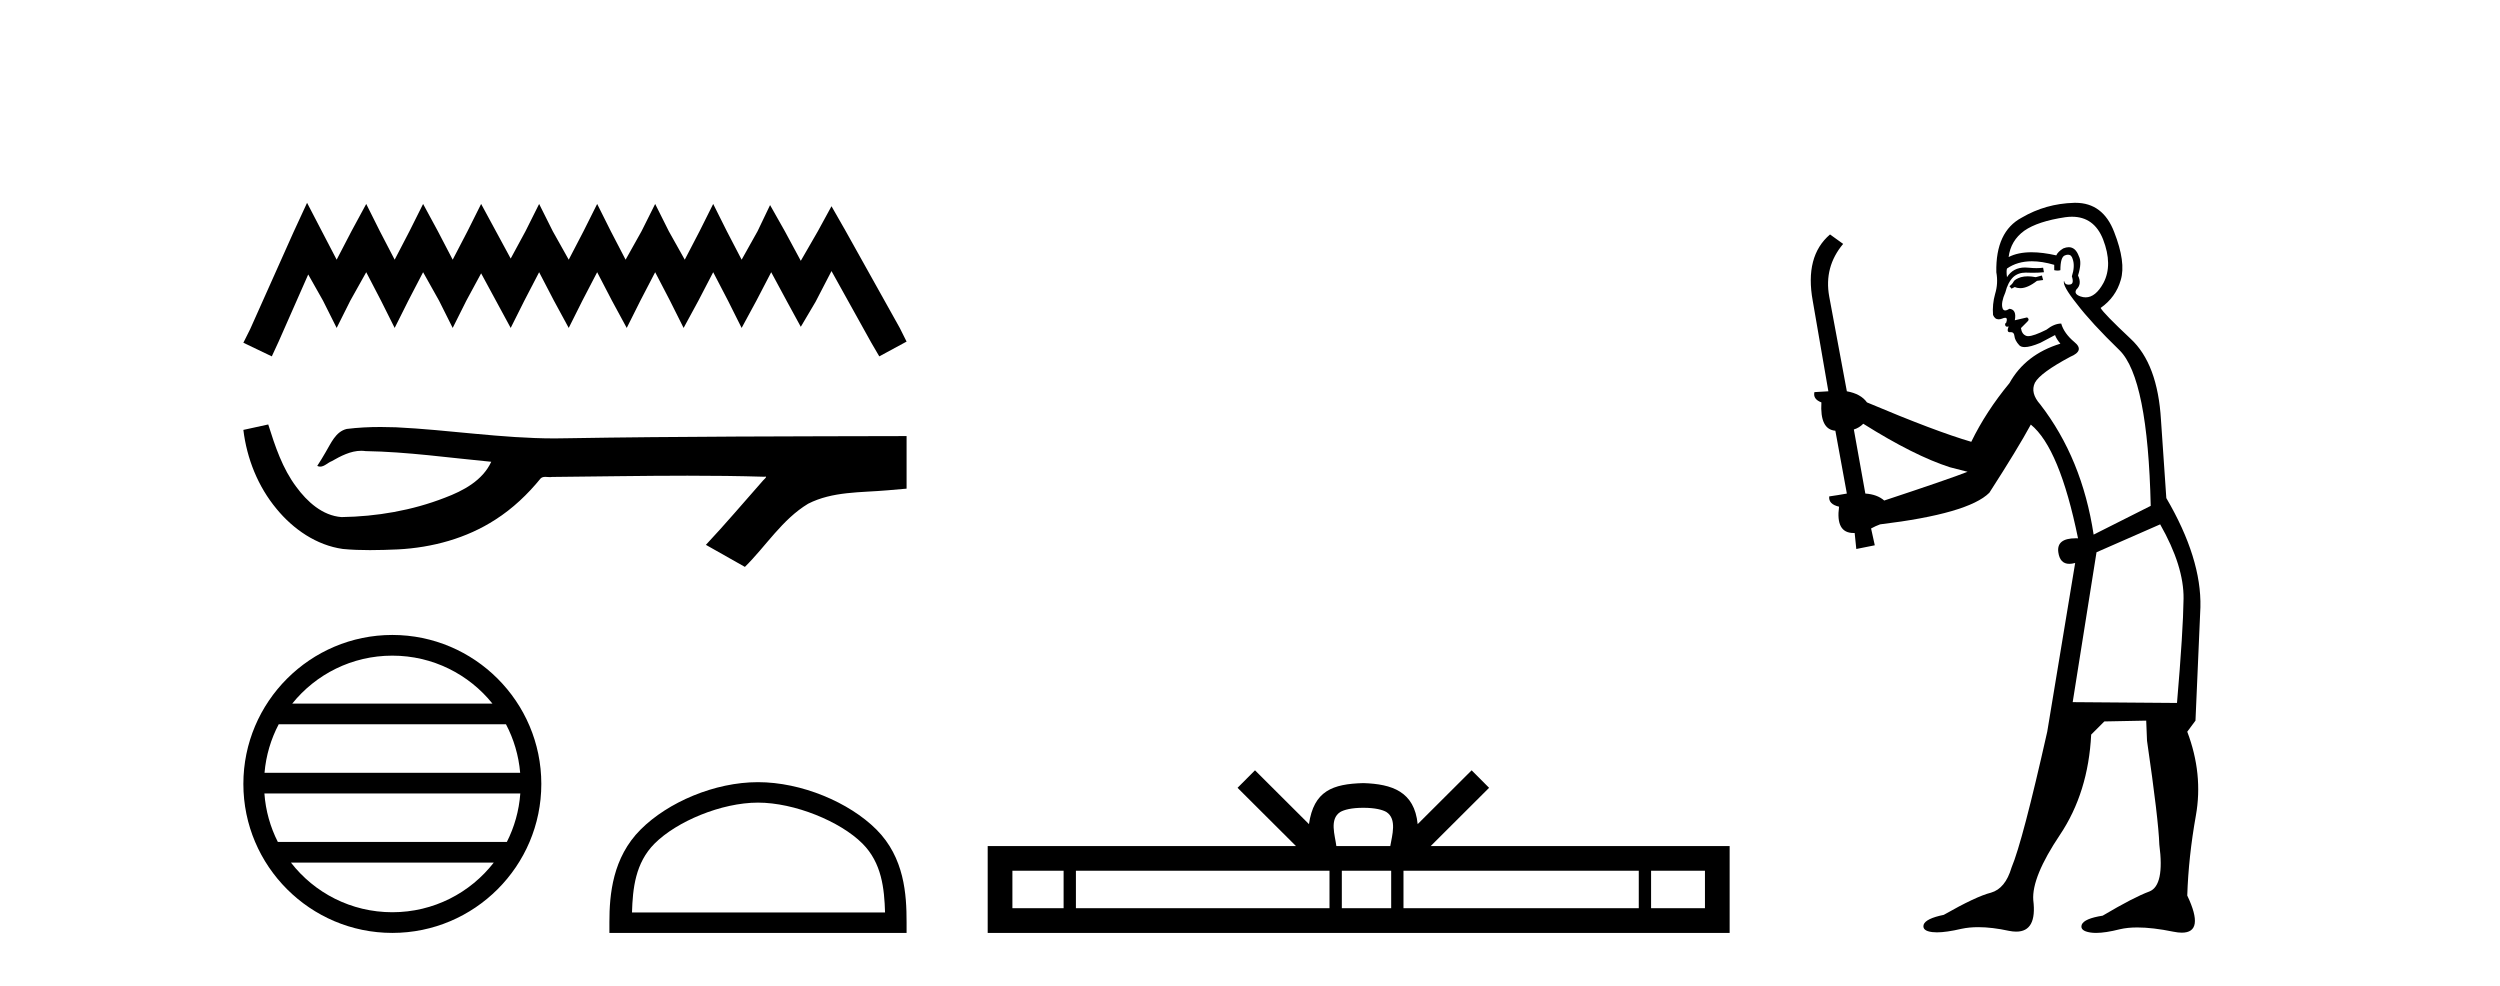
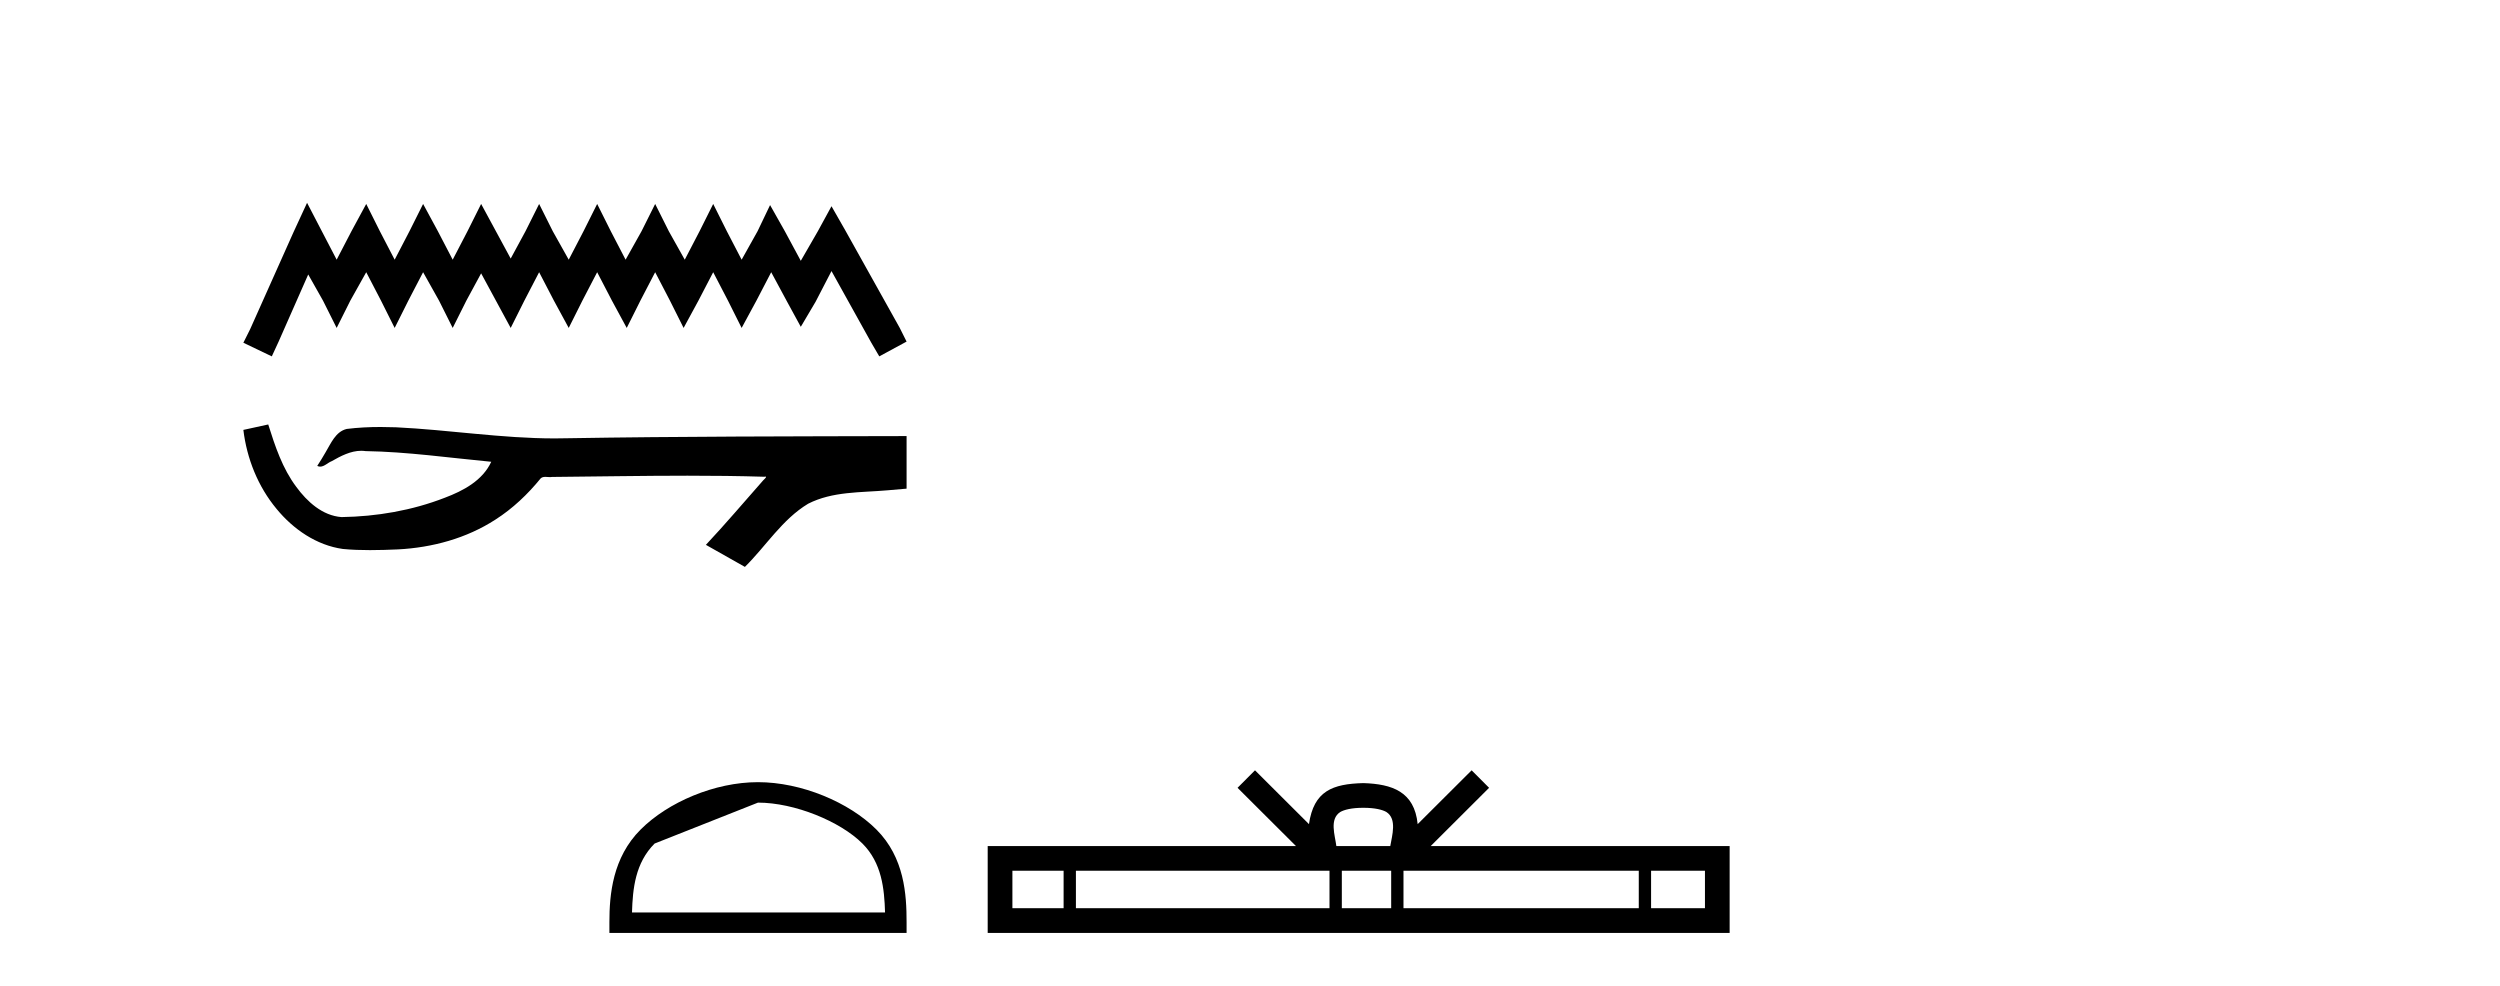
<svg xmlns="http://www.w3.org/2000/svg" width="104.0" height="41.0">
  <path d="M 12.774 8.437 L 12.206 9.667 L 10.408 13.69 L 10.124 14.258 L 11.307 14.825 L 11.591 14.21 L 12.822 11.418 L 13.437 12.507 L 14.005 13.642 L 14.573 12.507 L 15.235 11.324 L 15.85 12.507 L 16.418 13.642 L 16.986 12.507 L 17.601 11.324 L 18.264 12.507 L 18.832 13.642 L 19.4 12.507 L 20.015 11.371 L 20.63 12.507 L 21.245 13.642 L 21.813 12.507 L 22.428 11.324 L 23.043 12.507 L 23.659 13.642 L 24.227 12.507 L 24.842 11.324 L 25.457 12.507 L 26.072 13.642 L 26.64 12.507 L 27.255 11.324 L 27.87 12.507 L 28.438 13.642 L 29.054 12.507 L 29.669 11.324 L 30.284 12.507 L 30.852 13.642 L 31.467 12.507 L 32.082 11.324 L 32.745 12.554 L 33.313 13.595 L 33.928 12.554 L 34.59 11.276 L 36.247 14.258 L 36.578 14.825 L 37.714 14.21 L 37.43 13.642 L 35.158 9.573 L 34.59 8.579 L 34.022 9.62 L 33.313 10.85 L 32.65 9.62 L 32.035 8.531 L 31.514 9.62 L 30.852 10.803 L 30.237 9.62 L 29.669 8.484 L 29.101 9.62 L 28.486 10.803 L 27.823 9.62 L 27.255 8.484 L 26.687 9.62 L 26.025 10.803 L 25.41 9.62 L 24.842 8.484 L 24.274 9.62 L 23.659 10.803 L 22.996 9.62 L 22.428 8.484 L 21.86 9.62 L 21.245 10.756 L 20.63 9.62 L 20.015 8.484 L 19.447 9.62 L 18.832 10.803 L 18.216 9.62 L 17.601 8.484 L 17.033 9.62 L 16.418 10.803 L 15.803 9.62 L 15.235 8.484 L 14.62 9.62 L 14.005 10.803 L 13.389 9.62 L 12.774 8.437 Z" style="fill:#000000;stroke:none" />
  <path d="M 11.158 17.657 L 11.135 17.663 C 10.798 17.738 10.461 17.811 10.124 17.884 C 10.268 19.08 10.733 20.242 11.506 21.171 C 12.197 22.014 13.166 22.684 14.262 22.837 C 14.637 22.873 15.013 22.885 15.39 22.885 C 15.779 22.885 16.167 22.872 16.555 22.855 C 17.981 22.781 19.407 22.396 20.612 21.614 C 21.33 21.155 21.954 20.561 22.491 19.902 C 22.546 19.85 22.614 19.838 22.687 19.838 C 22.752 19.838 22.82 19.848 22.886 19.848 C 22.914 19.848 22.941 19.846 22.967 19.841 C 24.845 19.824 26.723 19.789 28.601 19.789 C 29.667 19.789 30.733 19.8 31.799 19.833 C 31.818 19.828 31.832 19.826 31.843 19.826 C 31.94 19.826 31.728 19.988 31.696 20.043 C 30.922 20.921 30.165 21.813 29.365 22.666 C 29.906 22.972 30.447 23.278 30.988 23.583 C 31.869 22.713 32.538 21.607 33.617 20.956 C 34.635 20.435 35.81 20.495 36.918 20.397 C 37.183 20.374 37.449 20.352 37.714 20.328 C 37.714 19.599 37.714 18.87 37.714 18.141 C 33.01 18.153 28.306 18.152 23.603 18.231 C 23.426 18.236 23.25 18.238 23.074 18.238 C 20.866 18.238 18.675 17.881 16.471 17.775 C 16.259 17.768 16.046 17.763 15.834 17.763 C 15.362 17.763 14.89 17.786 14.423 17.844 C 13.958 17.957 13.767 18.446 13.544 18.815 C 13.435 19.008 13.318 19.196 13.197 19.382 C 13.24 19.403 13.281 19.412 13.32 19.412 C 13.491 19.412 13.639 19.246 13.797 19.186 C 14.174 18.971 14.586 18.753 15.027 18.753 C 15.087 18.753 15.148 18.757 15.208 18.766 C 16.959 18.795 18.695 19.046 20.436 19.21 C 20.078 19.99 19.271 20.418 18.504 20.706 C 17.139 21.238 15.67 21.488 14.208 21.511 C 13.413 21.452 12.777 20.87 12.327 20.256 C 11.75 19.488 11.444 18.564 11.158 17.657 Z" style="fill:#000000;stroke:none" />
-   <path d="M 16.321 27.275 C 18.007 27.275 19.508 28.053 20.486 29.27 L 12.157 29.27 C 13.135 28.053 14.636 27.275 16.321 27.275 ZM 21.049 30.13 C 21.371 30.742 21.577 31.424 21.639 32.148 L 11.004 32.148 C 11.066 31.424 11.272 30.742 11.594 30.13 ZM 21.645 33.008 C 21.592 33.73 21.396 34.412 21.085 35.025 L 11.558 35.025 C 11.247 34.412 11.051 33.73 10.999 33.008 ZM 20.54 35.885 C 19.564 37.142 18.038 37.949 16.321 37.949 C 14.605 37.949 13.079 37.142 12.104 35.885 ZM 16.321 26.414 C 12.905 26.414 10.124 29.196 10.124 32.612 C 10.124 36.028 12.905 38.809 16.321 38.809 C 19.738 38.809 22.519 36.028 22.519 32.612 C 22.519 29.196 19.738 26.414 16.321 26.414 Z" style="fill:#000000;stroke:none" />
-   <path d="M 31.532 33.389 C 33.053 33.389 34.956 34.17 35.877 35.091 C 36.683 35.897 36.788 36.966 36.818 37.958 L 26.291 37.958 C 26.321 36.966 26.426 35.897 27.232 35.091 C 28.153 34.17 30.012 33.389 31.532 33.389 ZM 31.532 32.538 C 29.728 32.538 27.787 33.372 26.65 34.509 C 25.483 35.676 25.351 37.212 25.351 38.361 L 25.351 38.809 L 37.714 38.809 L 37.714 38.361 C 37.714 37.212 37.626 35.676 36.459 34.509 C 35.322 33.372 33.336 32.538 31.532 32.538 Z" style="fill:#000000;stroke:none" />
+   <path d="M 31.532 33.389 C 33.053 33.389 34.956 34.17 35.877 35.091 C 36.683 35.897 36.788 36.966 36.818 37.958 L 26.291 37.958 C 26.321 36.966 26.426 35.897 27.232 35.091 ZM 31.532 32.538 C 29.728 32.538 27.787 33.372 26.65 34.509 C 25.483 35.676 25.351 37.212 25.351 38.361 L 25.351 38.809 L 37.714 38.809 L 37.714 38.361 C 37.714 37.212 37.626 35.676 36.459 34.509 C 35.322 33.372 33.336 32.538 31.532 32.538 Z" style="fill:#000000;stroke:none" />
  <path d="M 56.714 33.604 C 57.214 33.604 57.516 33.689 57.672 33.778 C 58.126 34.068 57.909 34.761 57.836 35.195 L 55.592 35.195 C 55.538 34.752 55.293 34.076 55.757 33.778 C 55.913 33.689 56.214 33.604 56.714 33.604 ZM 44.246 36.222 L 44.246 37.782 L 42.116 37.782 L 42.116 36.222 ZM 55.307 36.222 L 55.307 37.782 L 44.758 37.782 L 44.758 36.222 ZM 57.873 36.222 L 57.873 37.782 L 55.82 37.782 L 55.82 36.222 ZM 68.173 36.222 L 68.173 37.782 L 58.385 37.782 L 58.385 36.222 ZM 70.926 36.222 L 70.926 37.782 L 68.685 37.782 L 68.685 36.222 ZM 52.208 32.045 L 51.482 32.773 L 53.911 35.195 L 41.088 35.195 L 41.088 38.809 L 71.953 38.809 L 71.953 35.195 L 59.518 35.195 L 61.946 32.773 L 61.22 32.045 L 58.975 34.284 C 58.84 32.927 57.91 32.615 56.714 32.577 C 55.436 32.611 54.652 32.9 54.453 34.284 L 52.208 32.045 Z" style="fill:#000000;stroke:none" />
-   <path d="M 84.943 11.461 L 84.687 11.53 Q 84.507 11.495 84.354 11.495 Q 84.2 11.495 84.072 11.53 Q 83.816 11.615 83.764 11.717 Q 83.713 11.82 83.594 11.905 L 83.679 12.008 L 83.816 11.94 Q 83.923 11.988 84.044 11.988 Q 84.348 11.988 84.738 11.683 L 84.994 11.649 L 84.943 11.461 ZM 86.192 9.016 Q 87.115 9.016 87.488 9.958 Q 87.898 11.017 87.505 11.769 Q 87.177 12.37 86.762 12.37 Q 86.658 12.37 86.549 12.332 Q 86.258 12.23 86.378 12.042 Q 86.617 11.82 86.446 11.461 Q 86.617 10.915 86.48 10.658 Q 86.343 10.283 86.059 10.283 Q 85.955 10.283 85.831 10.334 Q 85.609 10.47 85.541 10.624 Q 84.968 10.494 84.511 10.494 Q 83.946 10.494 83.559 10.693 Q 83.645 10.009 84.209 9.599 Q 84.772 9.206 85.917 9.036 Q 86.06 9.016 86.192 9.016 ZM 77.512 17.628 Q 79.631 18.96 81.117 19.438 L 81.851 19.626 Q 81.117 19.917 78.384 20.822 Q 78.093 20.566 77.598 20.532 L 77.12 17.867 Q 77.342 17.799 77.512 17.628 ZM 86.031 10.595 Q 86.175 10.595 86.224 10.778 Q 86.327 11.068 86.19 11.495 Q 86.293 11.82 86.105 11.837 Q 86.073 11.842 86.046 11.842 Q 85.894 11.842 85.865 11.683 L 85.865 11.683 Q 85.78 11.871 86.395 12.64 Q 86.993 13.426 88.172 14.57 Q 89.35 15.732 89.47 21.044 L 87.095 22.24 Q 86.617 19.08 84.875 16.825 Q 84.448 16.347 84.653 15.92 Q 84.875 15.51 86.122 14.843 Q 86.737 14.587 86.293 14.228 Q 85.865 13.87 85.746 13.46 Q 85.456 13.46 85.131 13.716 Q 84.595 13.984 84.373 13.984 Q 84.327 13.984 84.294 13.972 Q 84.106 13.904 84.072 13.648 L 84.328 13.391 Q 84.448 13.289 84.328 13.204 L 83.816 13.323 Q 83.901 12.879 83.594 12.845 Q 83.486 12.914 83.416 12.914 Q 83.331 12.914 83.303 12.811 Q 83.235 12.589 83.423 12.162 Q 83.525 11.752 83.747 11.53 Q 83.952 11.34 84.274 11.34 Q 84.301 11.34 84.328 11.342 Q 84.448 11.347 84.565 11.347 Q 84.801 11.347 85.028 11.325 L 84.994 11.137 Q 84.866 11.154 84.717 11.154 Q 84.567 11.154 84.396 11.137 Q 84.317 11.128 84.243 11.128 Q 83.744 11.128 83.491 11.53 Q 83.457 11.273 83.491 11.171 Q 83.923 10.869 84.527 10.869 Q 84.949 10.869 85.456 11.017 L 85.456 11.239 Q 85.532 11.256 85.596 11.256 Q 85.661 11.256 85.712 11.239 Q 85.712 10.693 85.9 10.624 Q 85.973 10.595 86.031 10.595 ZM 89.863 21.813 Q 90.853 23.555 90.836 24.905 Q 90.819 26.254 90.563 29.243 L 86.224 29.209 L 87.215 22.974 L 89.863 21.813 ZM 86.339 8.437 Q 86.307 8.437 86.275 8.438 Q 85.097 8.472 84.106 9.053 Q 83.013 9.633 83.047 11.325 Q 83.132 11.786 82.996 12.23 Q 82.876 12.657 82.91 13.101 Q 82.984 13.284 83.144 13.284 Q 83.208 13.284 83.286 13.255 Q 83.366 13.22 83.414 13.22 Q 83.53 13.22 83.457 13.426 Q 83.389 13.46 83.423 13.545 Q 83.446 13.591 83.499 13.591 Q 83.525 13.591 83.559 13.579 L 83.559 13.579 Q 83.463 13.82 83.607 13.82 Q 83.617 13.82 83.628 13.819 Q 83.642 13.817 83.655 13.817 Q 83.783 13.817 83.799 13.972 Q 83.816 14.16 84.004 14.365 Q 84.077 14.439 84.228 14.439 Q 84.46 14.439 84.875 14.263 L 85.49 13.938 Q 85.541 14.092 85.712 14.297 Q 84.26 14.741 83.594 15.937 Q 82.62 17.115 82.005 18.379 Q 80.536 17.952 77.666 16.74 Q 77.41 16.381 76.829 16.278 L 76.095 12.332 Q 75.873 11.102 76.675 10.146 L 76.129 9.753 Q 75.07 10.658 75.411 12.52 L 76.06 16.278 L 75.48 16.312 Q 75.411 16.603 75.77 16.74 Q 75.702 17.867 76.351 17.918 L 76.829 20.532 Q 76.453 20.6 76.095 20.651 Q 76.06 20.976 76.505 21.078 Q 76.355 22.173 77.107 22.173 Q 77.13 22.173 77.154 22.172 L 77.222 22.838 L 77.991 22.684 L 77.837 21.984 Q 78.025 21.881 78.213 21.813 Q 81.885 21.369 82.757 20.498 Q 83.935 18.67 84.482 17.662 Q 85.678 18.636 86.446 22.394 Q 86.399 22.392 86.354 22.392 Q 85.545 22.392 85.626 22.974 Q 85.693 23.456 86.084 23.456 Q 86.193 23.456 86.327 23.419 L 86.327 23.419 L 85.165 30.439 Q 84.14 35 83.679 36.093 Q 83.423 36.964 82.825 37.135 Q 82.21 37.289 80.86 38.058 Q 80.109 38.211 80.023 38.468 Q 79.955 38.724 80.382 38.775 Q 80.47 38.786 80.576 38.786 Q 80.964 38.786 81.595 38.639 Q 81.916 38.57 82.297 38.57 Q 82.869 38.57 83.577 38.724 Q 83.739 38.756 83.876 38.756 Q 84.747 38.756 84.584 37.443 Q 84.516 36.486 85.695 34.727 Q 86.873 32.967 86.993 30.559 L 87.54 30.012 L 89.282 29.978 L 89.316 30.815 Q 89.794 34.095 89.828 35.137 Q 90.051 36.828 89.419 37.084 Q 88.769 37.323 87.471 38.092 Q 86.703 38.211 86.6 38.468 Q 86.515 38.724 86.959 38.792 Q 87.065 38.809 87.196 38.809 Q 87.586 38.809 88.189 38.656 Q 88.504 38.582 88.914 38.582 Q 89.548 38.582 90.409 38.758 Q 90.609 38.799 90.765 38.799 Q 91.725 38.799 90.99 37.255 Q 91.041 35.649 91.349 33.924 Q 91.656 32.199 90.99 30.439 L 91.332 29.978 L 91.537 25.263 Q 91.588 23.231 90.119 20.72 Q 90.051 19.797 89.897 17.474 Q 89.76 15.134 88.633 14.092 Q 87.505 13.033 87.386 12.811 Q 88.018 12.367 88.223 11.649 Q 88.445 10.915 87.949 9.651 Q 87.484 8.437 86.339 8.437 Z" style="fill:#000000;stroke:none" />
</svg>